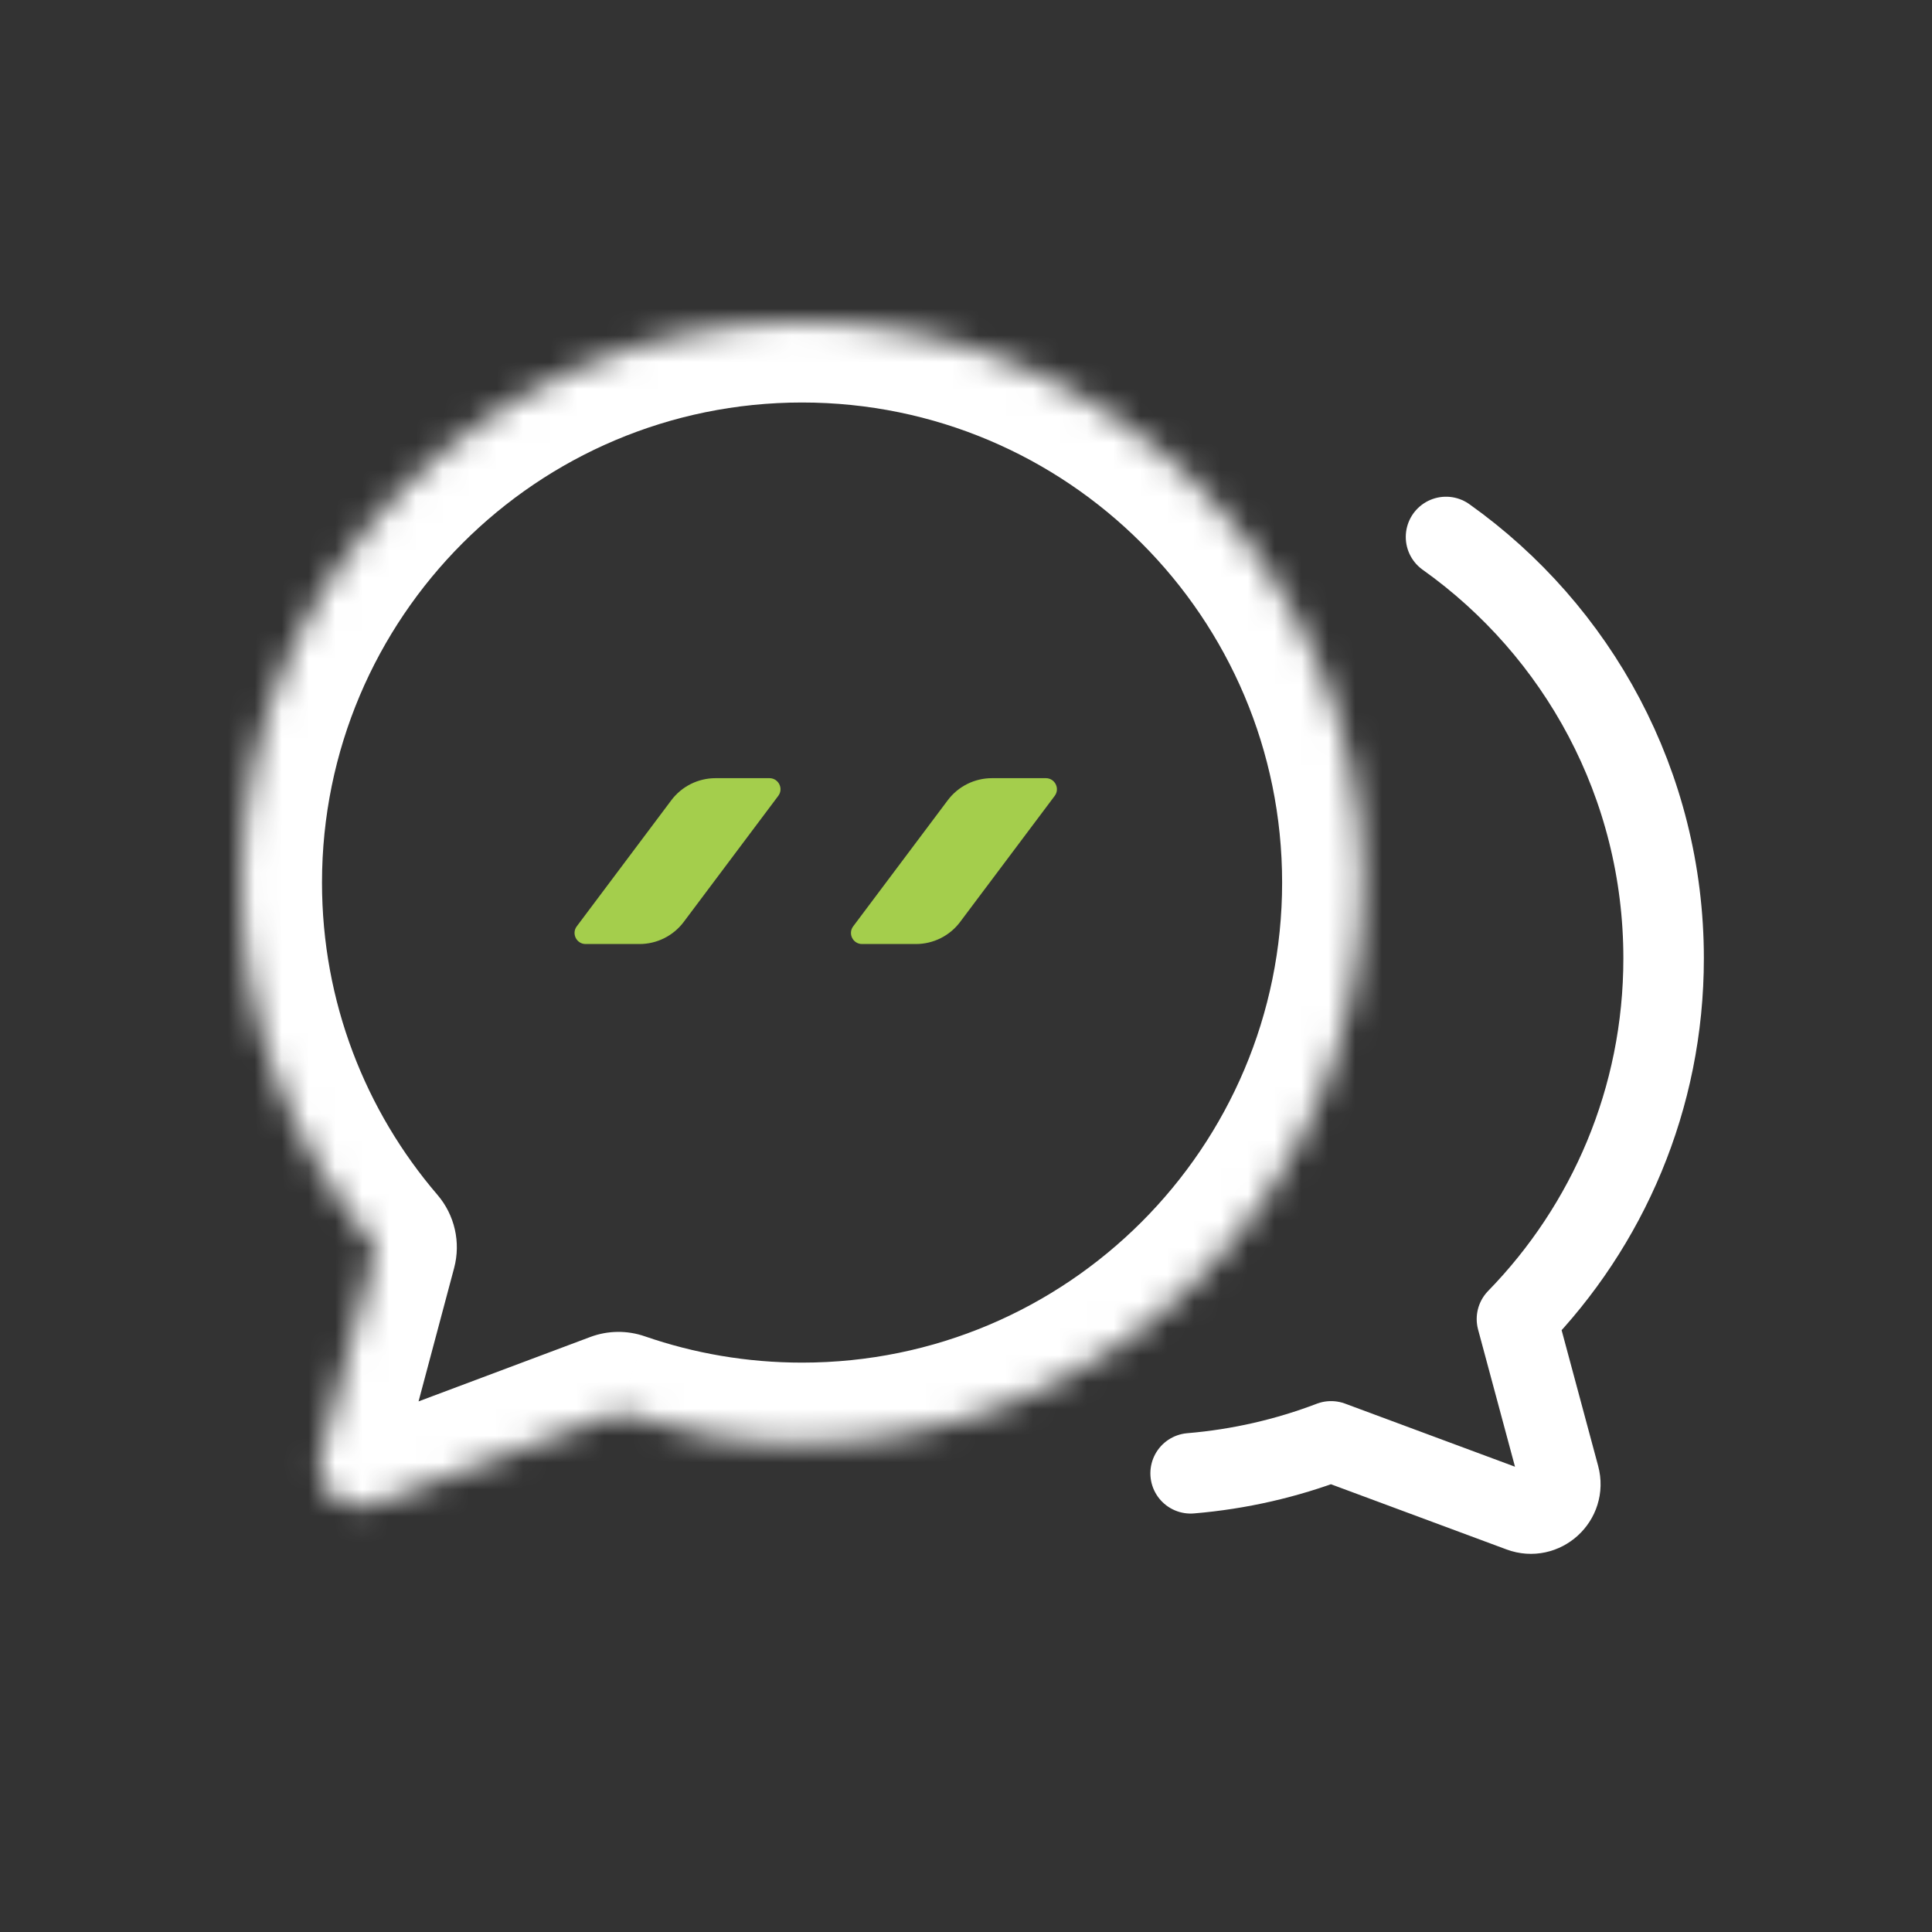
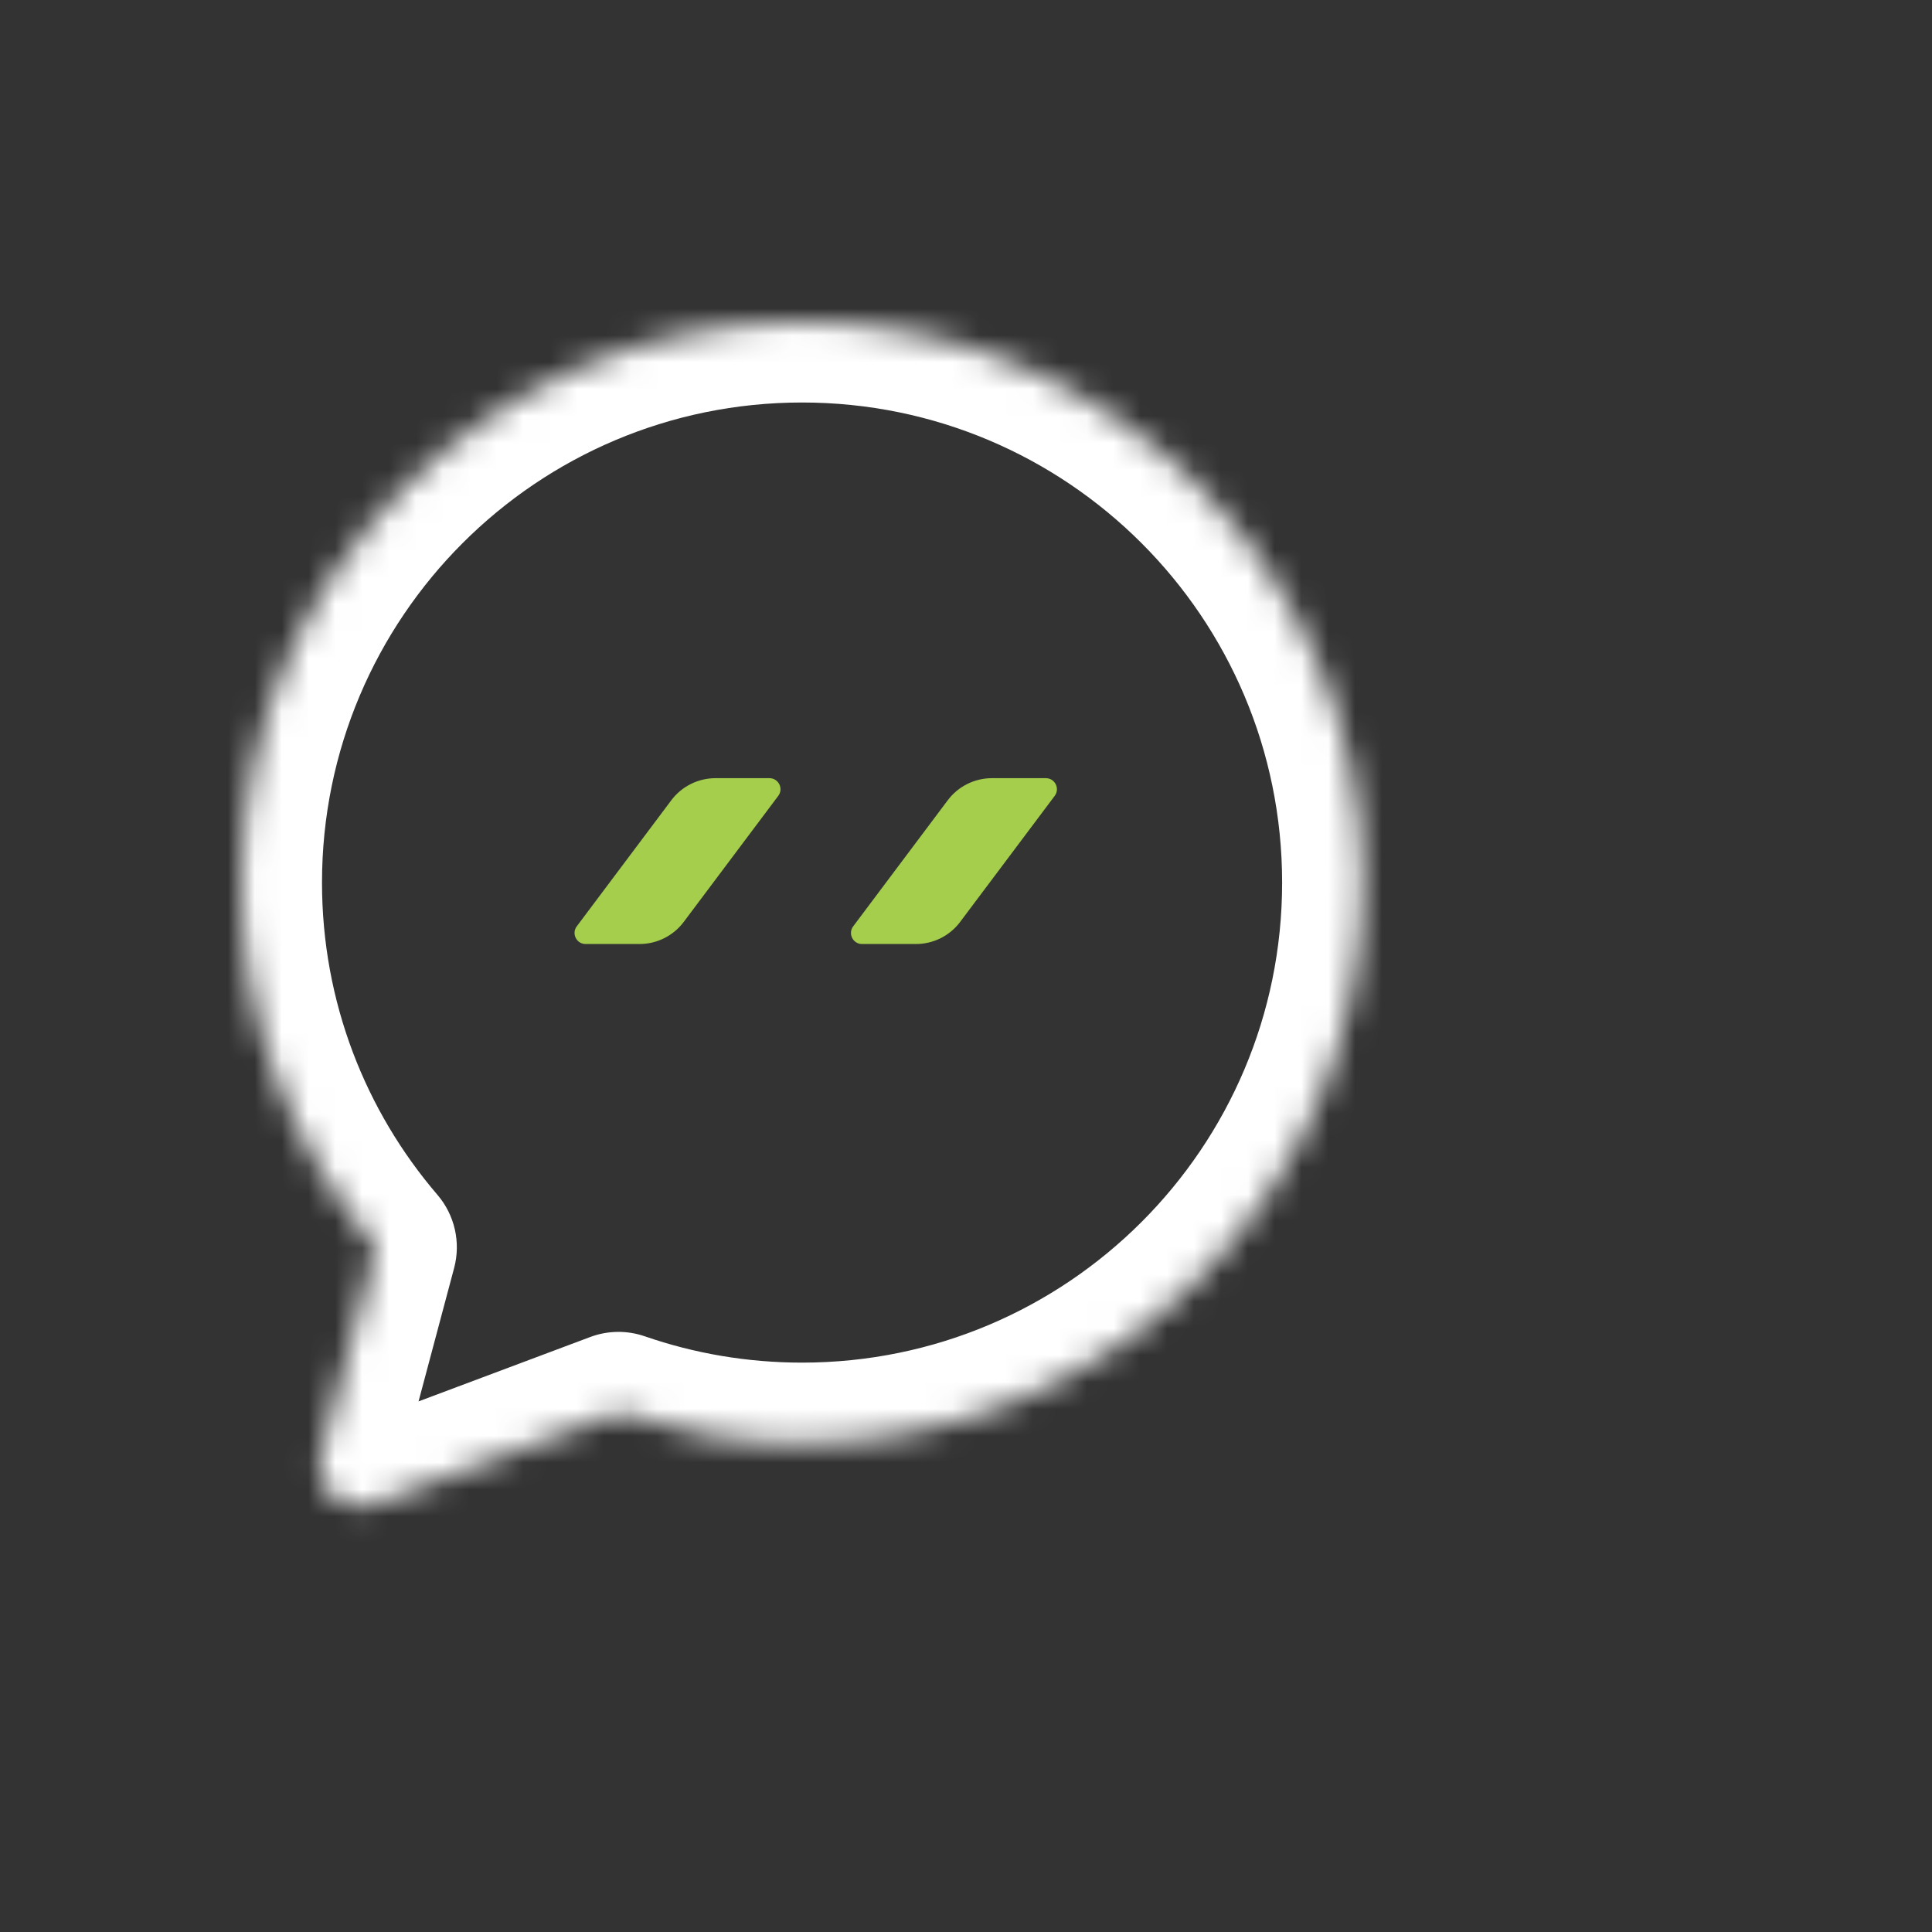
<svg xmlns="http://www.w3.org/2000/svg" width="72" height="72" viewBox="0 0 72 72" fill="none">
  <rect x="0" y="0" width="72" height="72" fill="#333333" stroke="none" />
  <mask id="path-1-inside-1_3414_11582" fill="white">
    <path fill-rule="evenodd" clip-rule="evenodd" d="M29.89 53.781C41.428 53.781 50.781 44.428 50.781 32.891C50.781 21.353 41.428 12 29.89 12C18.353 12 9 21.353 9 32.891C9 38.081 10.893 42.828 14.025 46.482L11.95 54.266C11.635 55.444 12.784 56.485 13.925 56.057L23.05 52.635C25.193 53.378 27.495 53.781 29.89 53.781Z" />
  </mask>
  <path d="M14.025 46.482L16.924 47.255C17.179 46.299 16.946 45.28 16.303 44.529L14.025 46.482ZM11.95 54.266L9.051 53.493H9.051L11.95 54.266ZM13.925 56.057L12.872 53.248H12.872L13.925 56.057ZM23.05 52.635L24.032 49.801C23.371 49.572 22.651 49.581 21.997 49.826L23.05 52.635ZM47.781 32.891C47.781 42.771 39.771 50.781 29.89 50.781V56.781C43.085 56.781 53.781 46.085 53.781 32.891H47.781ZM29.89 15C39.771 15 47.781 23.01 47.781 32.891H53.781C53.781 19.696 43.085 9 29.89 9V15ZM12 32.891C12 23.01 20.01 15 29.89 15V9C16.696 9 6 19.696 6 32.891H12ZM16.303 44.529C13.619 41.399 12 37.337 12 32.891H6C6 38.824 8.167 44.258 11.748 48.435L16.303 44.529ZM14.848 55.039L16.924 47.255L11.127 45.709L9.051 53.493L14.848 55.039ZM12.872 53.248C14.014 52.82 15.162 53.861 14.848 55.039L9.051 53.493C8.108 57.028 11.553 60.151 14.979 58.866L12.872 53.248ZM21.997 49.826L12.872 53.248L14.979 58.866L24.104 55.444L21.997 49.826ZM29.89 50.781C27.834 50.781 25.864 50.435 24.032 49.801L22.068 55.47C24.523 56.32 27.156 56.781 29.89 56.781V50.781Z" fill="white" mask="url(#path-1-inside-1_3414_11582)" />
  <path d="M26.666 29C26.017 29 25.407 29.305 25.017 29.824L21.494 34.522C21.291 34.793 21.485 35.181 21.824 35.181H23.833C24.481 35.181 25.092 34.876 25.481 34.357L29.004 29.659C29.208 29.388 29.014 29 28.674 29H26.666Z" fill="#A4CE4C" />
  <path d="M36.967 29C36.319 29 35.708 29.305 35.319 29.824L31.796 34.522C31.592 34.793 31.786 35.181 32.126 35.181H34.134C34.783 35.181 35.393 34.876 35.782 34.357L39.306 29.659C39.509 29.388 39.315 29 38.976 29H36.967Z" fill="#A4CE4C" />
-   <path d="M53.889 20.011C58.797 23.502 61.998 29.235 61.998 35.716C61.998 40.945 59.914 45.687 56.532 49.157L58.11 55.021C58.343 55.883 57.503 56.648 56.666 56.337L49.605 53.715C47.957 54.344 46.2 54.753 44.371 54.906" stroke="white" stroke-width="3" stroke-linecap="round" stroke-linejoin="round" />
</svg>